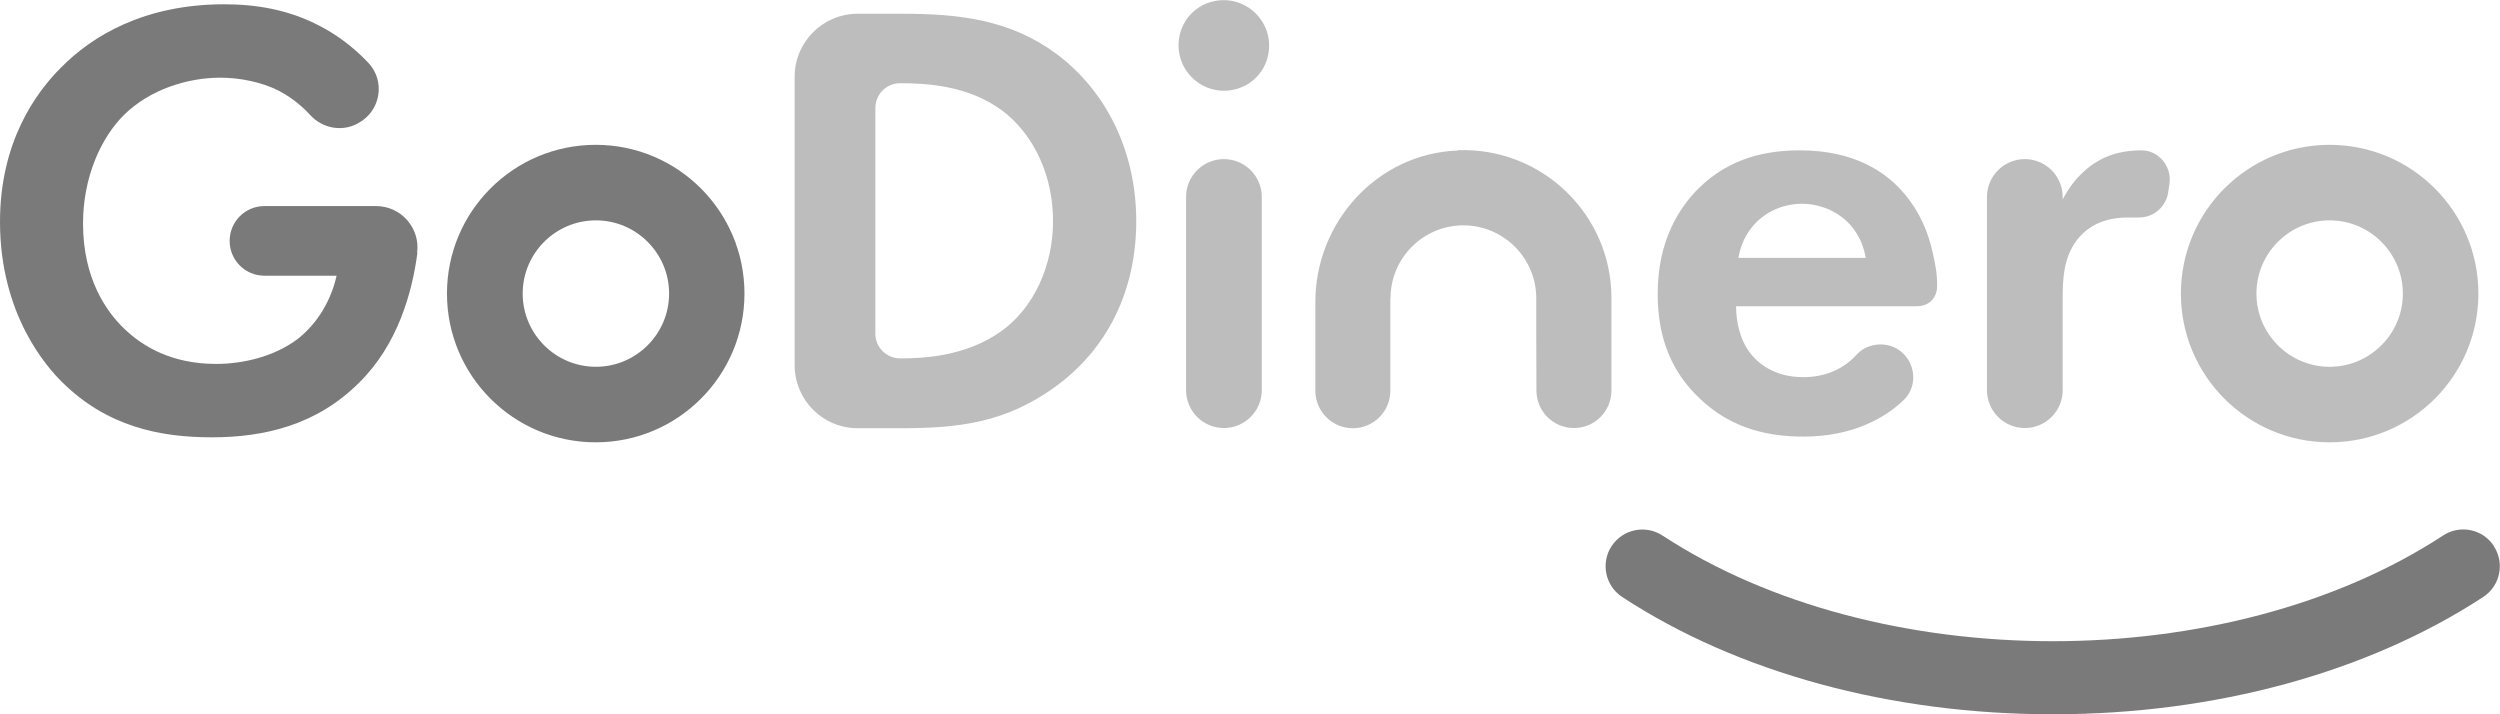
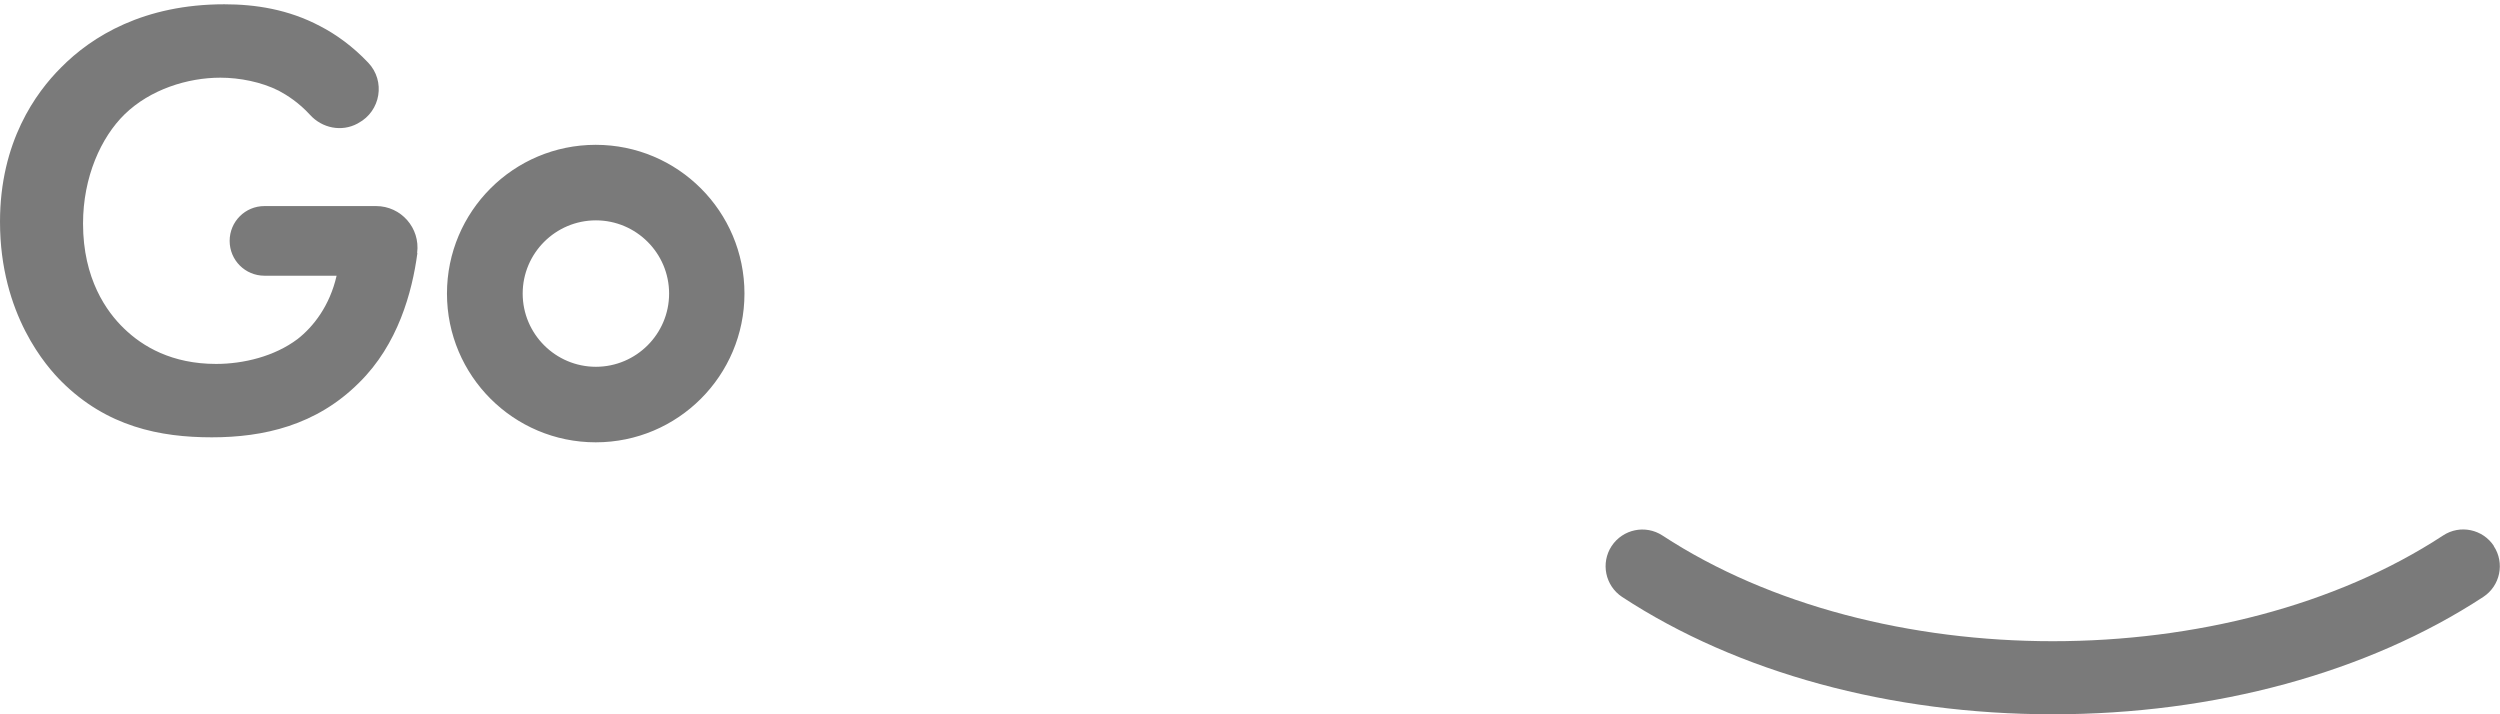
<svg xmlns="http://www.w3.org/2000/svg" width="140" height="40" viewBox="0 0 140 40" fill="none">
  <g clip-path="url(#clip0_934_384)">
    <path d="M23.37 14.17V14.2C23.08 16.35 22.29 19.29 20.11 21.43C17.71 23.83 14.75 24.49 11.86 24.49C8.97 24.49 5.98 23.9 3.44 21.36C2.64 20.56 0 17.64 0 12.42C0 7.93 2.02 5.18 3.41 3.79C5.15 2.02 8.07 0.24 12.56 0.24C14.3 0.24 16.14 0.52 17.92 1.46C18.81 1.92 19.75 2.59 20.62 3.51C21.6 4.54 21.32 6.22 20.07 6.89L20.02 6.92C19.13 7.4 18.04 7.18 17.36 6.43C16.74 5.75 16.08 5.33 15.61 5.08C14.64 4.59 13.42 4.35 12.34 4.35C10.5 4.35 8.41 5.01 6.98 6.4C5.66 7.69 4.65 9.91 4.65 12.52C4.65 15.62 5.97 17.46 6.95 18.4C7.99 19.41 9.63 20.38 12.1 20.38C13.63 20.38 15.37 19.96 16.66 18.99C17.56 18.29 18.47 17.11 18.85 15.44H14.81C13.73 15.44 12.86 14.57 12.86 13.49C12.86 12.41 13.73 11.54 14.81 11.54H21.06C22.46 11.54 23.54 12.77 23.36 14.16L23.37 14.17ZM139.66 30.58C139.04 29.63 137.76 29.36 136.81 29.99C124.76 37.88 105.15 37.88 93.1 29.99C92.15 29.37 90.88 29.63 90.25 30.58C89.63 31.53 89.89 32.8 90.84 33.43C97.31 37.67 105.88 40 114.95 40C124.02 40 132.58 37.67 139.06 33.43C140.01 32.81 140.28 31.53 139.65 30.58H139.66ZM41.69 16.44C41.69 21.04 37.96 24.77 33.36 24.77C28.76 24.77 25.03 21.04 25.03 16.44C25.03 11.84 28.76 8.11 33.36 8.11C37.96 8.11 41.69 11.84 41.69 16.44ZM37.47 16.44C37.47 14.18 35.63 12.34 33.37 12.34C31.11 12.34 29.27 14.18 29.27 16.44C29.27 18.7 31.11 20.54 33.37 20.54C35.63 20.54 37.47 18.7 37.47 16.44Z" fill="#7A7A7A" />
-     <path d="M50.55 0.77C53.79 0.77 56.6 1.12 59.18 3.03C62 5.15 63.63 8.53 63.63 12.39C63.63 16.25 62.03 19.59 58.97 21.75C56.26 23.66 53.72 23.98 50.48 23.98H48.03C46.08 23.98 44.5 22.4 44.5 20.45V4.3C44.5 2.35 46.08 0.77 48.03 0.77H50.55ZM49.02 18.68C49.02 19.45 49.64 20.07 50.41 20.07C51.56 20.07 54.06 20 56.08 18.54C57.92 17.22 58.97 14.85 58.97 12.38C58.97 9.91 57.96 7.58 56.12 6.19C54.24 4.8 51.95 4.66 50.41 4.66C49.64 4.66 49.02 5.28 49.02 6.05V18.68ZM66.1 1.82C65.55 3.76 67.32 5.53 69.26 4.98C70.08 4.75 70.74 4.09 70.97 3.27C71.52 1.33 69.75 -0.44 67.81 0.11C66.99 0.34 66.33 1 66.1 1.82ZM68.54 8.91C67.37 8.91 66.42 9.86 66.42 11.03V21.85C66.42 23.02 67.37 23.97 68.54 23.97C69.71 23.97 70.66 23.02 70.66 21.85V11.03C70.66 9.86 69.71 8.91 68.54 8.91ZM105.6 19.31C107.09 19.55 107.67 21.4 106.58 22.43C105.49 23.46 103.68 24.45 100.98 24.45C98.54 24.45 96.7 23.75 95.2 22.33C93.53 20.76 92.83 18.82 92.83 16.45C92.83 13.46 94.05 11.61 95.13 10.54C96.9 8.8 98.99 8.42 100.8 8.42C103.86 8.42 105.64 9.64 106.68 10.89C107.53 11.91 107.99 13.05 108.23 14.14C108.39 14.86 108.48 15.31 108.48 16.01C108.48 16.6 108.11 17.15 107.33 17.15H97.22C97.22 18.05 97.46 19.03 97.95 19.69C98.4 20.32 99.34 21.12 100.98 21.12C102.24 21.12 103.26 20.65 103.98 19.85C104.39 19.4 105.01 19.22 105.61 19.31H105.6ZM104.48 14.44C104.13 12.39 102.46 11.41 100.9 11.41C99.34 11.41 97.7 12.42 97.35 14.44H104.48ZM113.39 8.91C114.56 8.91 115.51 9.86 115.51 11.03V11.17C116.17 9.88 117.08 9.26 117.39 9.08C118.05 8.66 118.89 8.42 119.9 8.42C119.9 8.42 119.91 8.42 119.92 8.42C120.9 8.42 121.63 9.33 121.49 10.29L121.42 10.76C121.31 11.57 120.61 12.18 119.79 12.18H119.16C118.36 12.18 117.18 12.35 116.34 13.4C115.54 14.41 115.51 15.7 115.51 16.74V21.85C115.51 23.02 114.56 23.97 113.39 23.97C112.22 23.97 111.27 23.02 111.27 21.85V11.03C111.27 9.86 112.22 8.91 113.39 8.91ZM81.64 8.43C77.15 8.59 73.66 12.42 73.66 16.91V21.88C73.66 23.04 74.6 23.98 75.76 23.98C76.92 23.98 77.86 23.04 77.86 21.88V16.7H77.87C77.87 14.45 79.7 12.62 81.95 12.62C84.2 12.62 86.03 14.45 86.03 16.7V18.59L86.04 21.87C86.04 23.03 86.98 23.97 88.14 23.97C89.3 23.97 90.24 23.03 90.24 21.87V16.69C90.24 12.02 86.37 8.25 81.65 8.41L81.64 8.43ZM130.46 12.34C132.72 12.34 134.56 14.18 134.56 16.44C134.56 18.7 132.72 20.54 130.46 20.54C128.2 20.54 126.36 18.7 126.36 16.44C126.36 14.18 128.2 12.34 130.46 12.34ZM130.46 8.11C125.86 8.11 122.13 11.84 122.13 16.44C122.13 21.04 125.86 24.77 130.46 24.77C135.06 24.77 138.79 21.04 138.79 16.44C138.79 11.84 135.06 8.11 130.46 8.11Z" fill="#BDBDBD" />
  </g>
  <defs>
    <clipPath id="clip0_934_384">
      <rect width="140" height="40" fill="white" />
    </clipPath>
  </defs>
</svg>